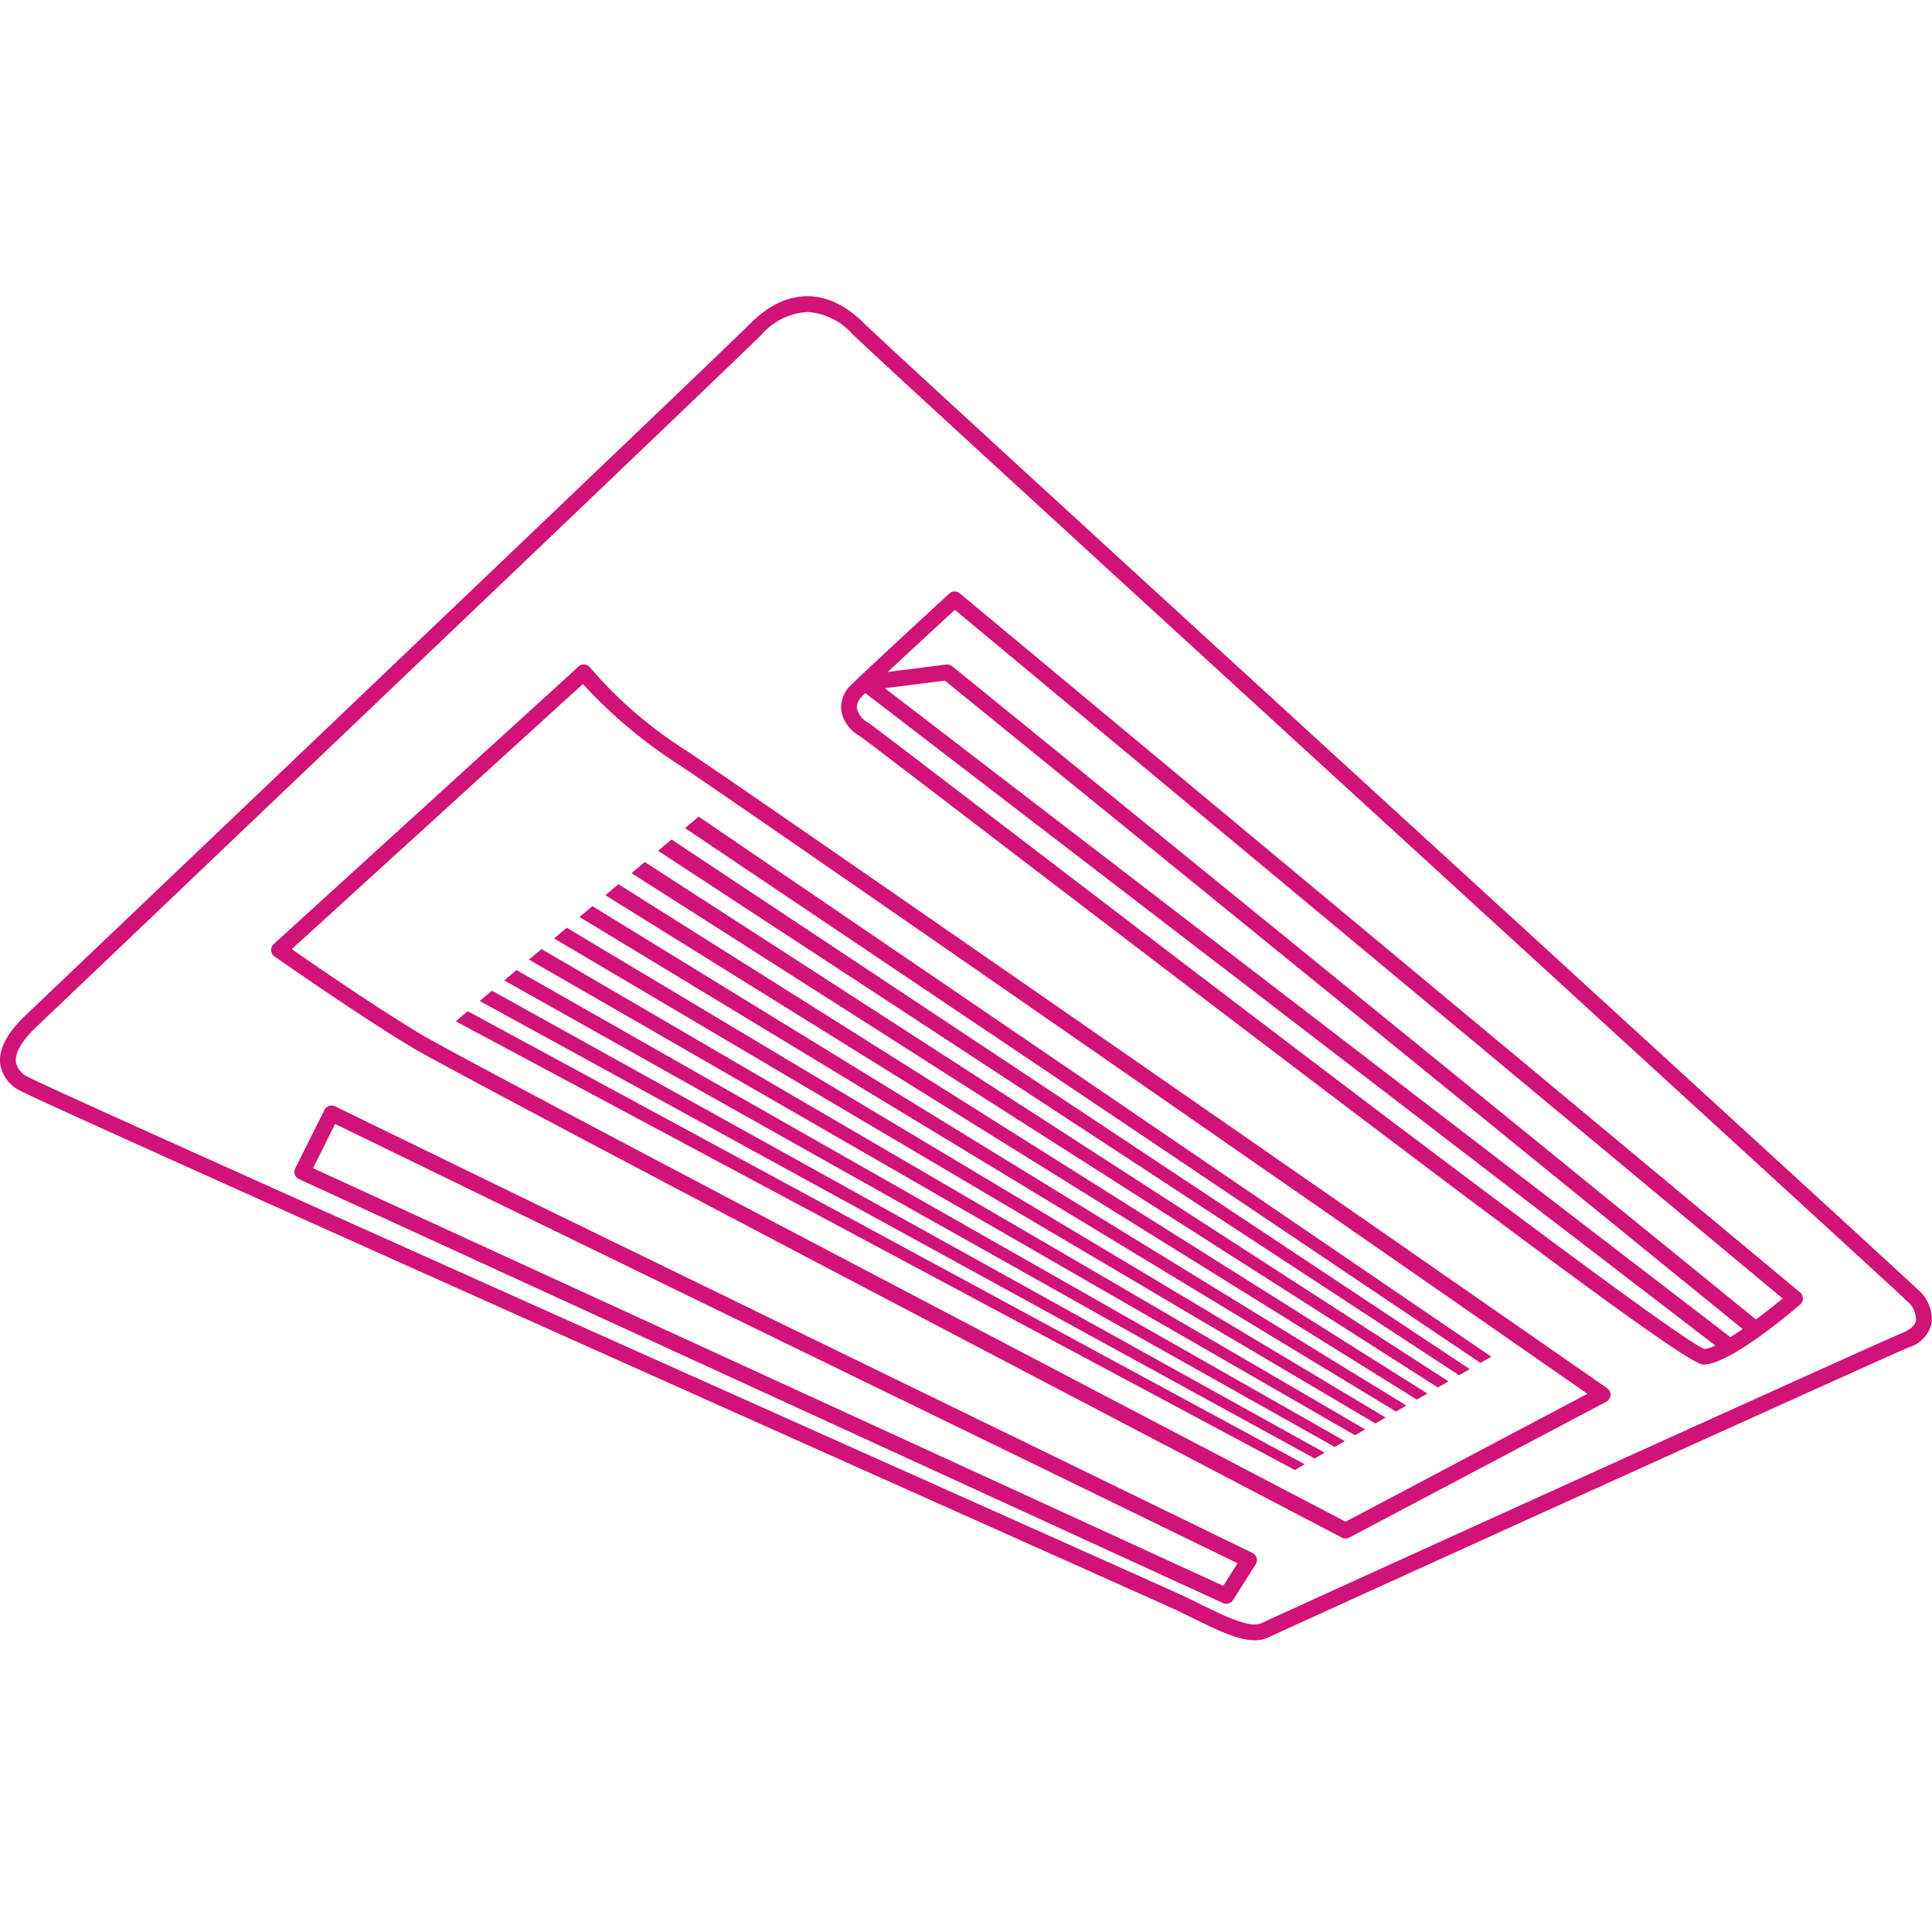
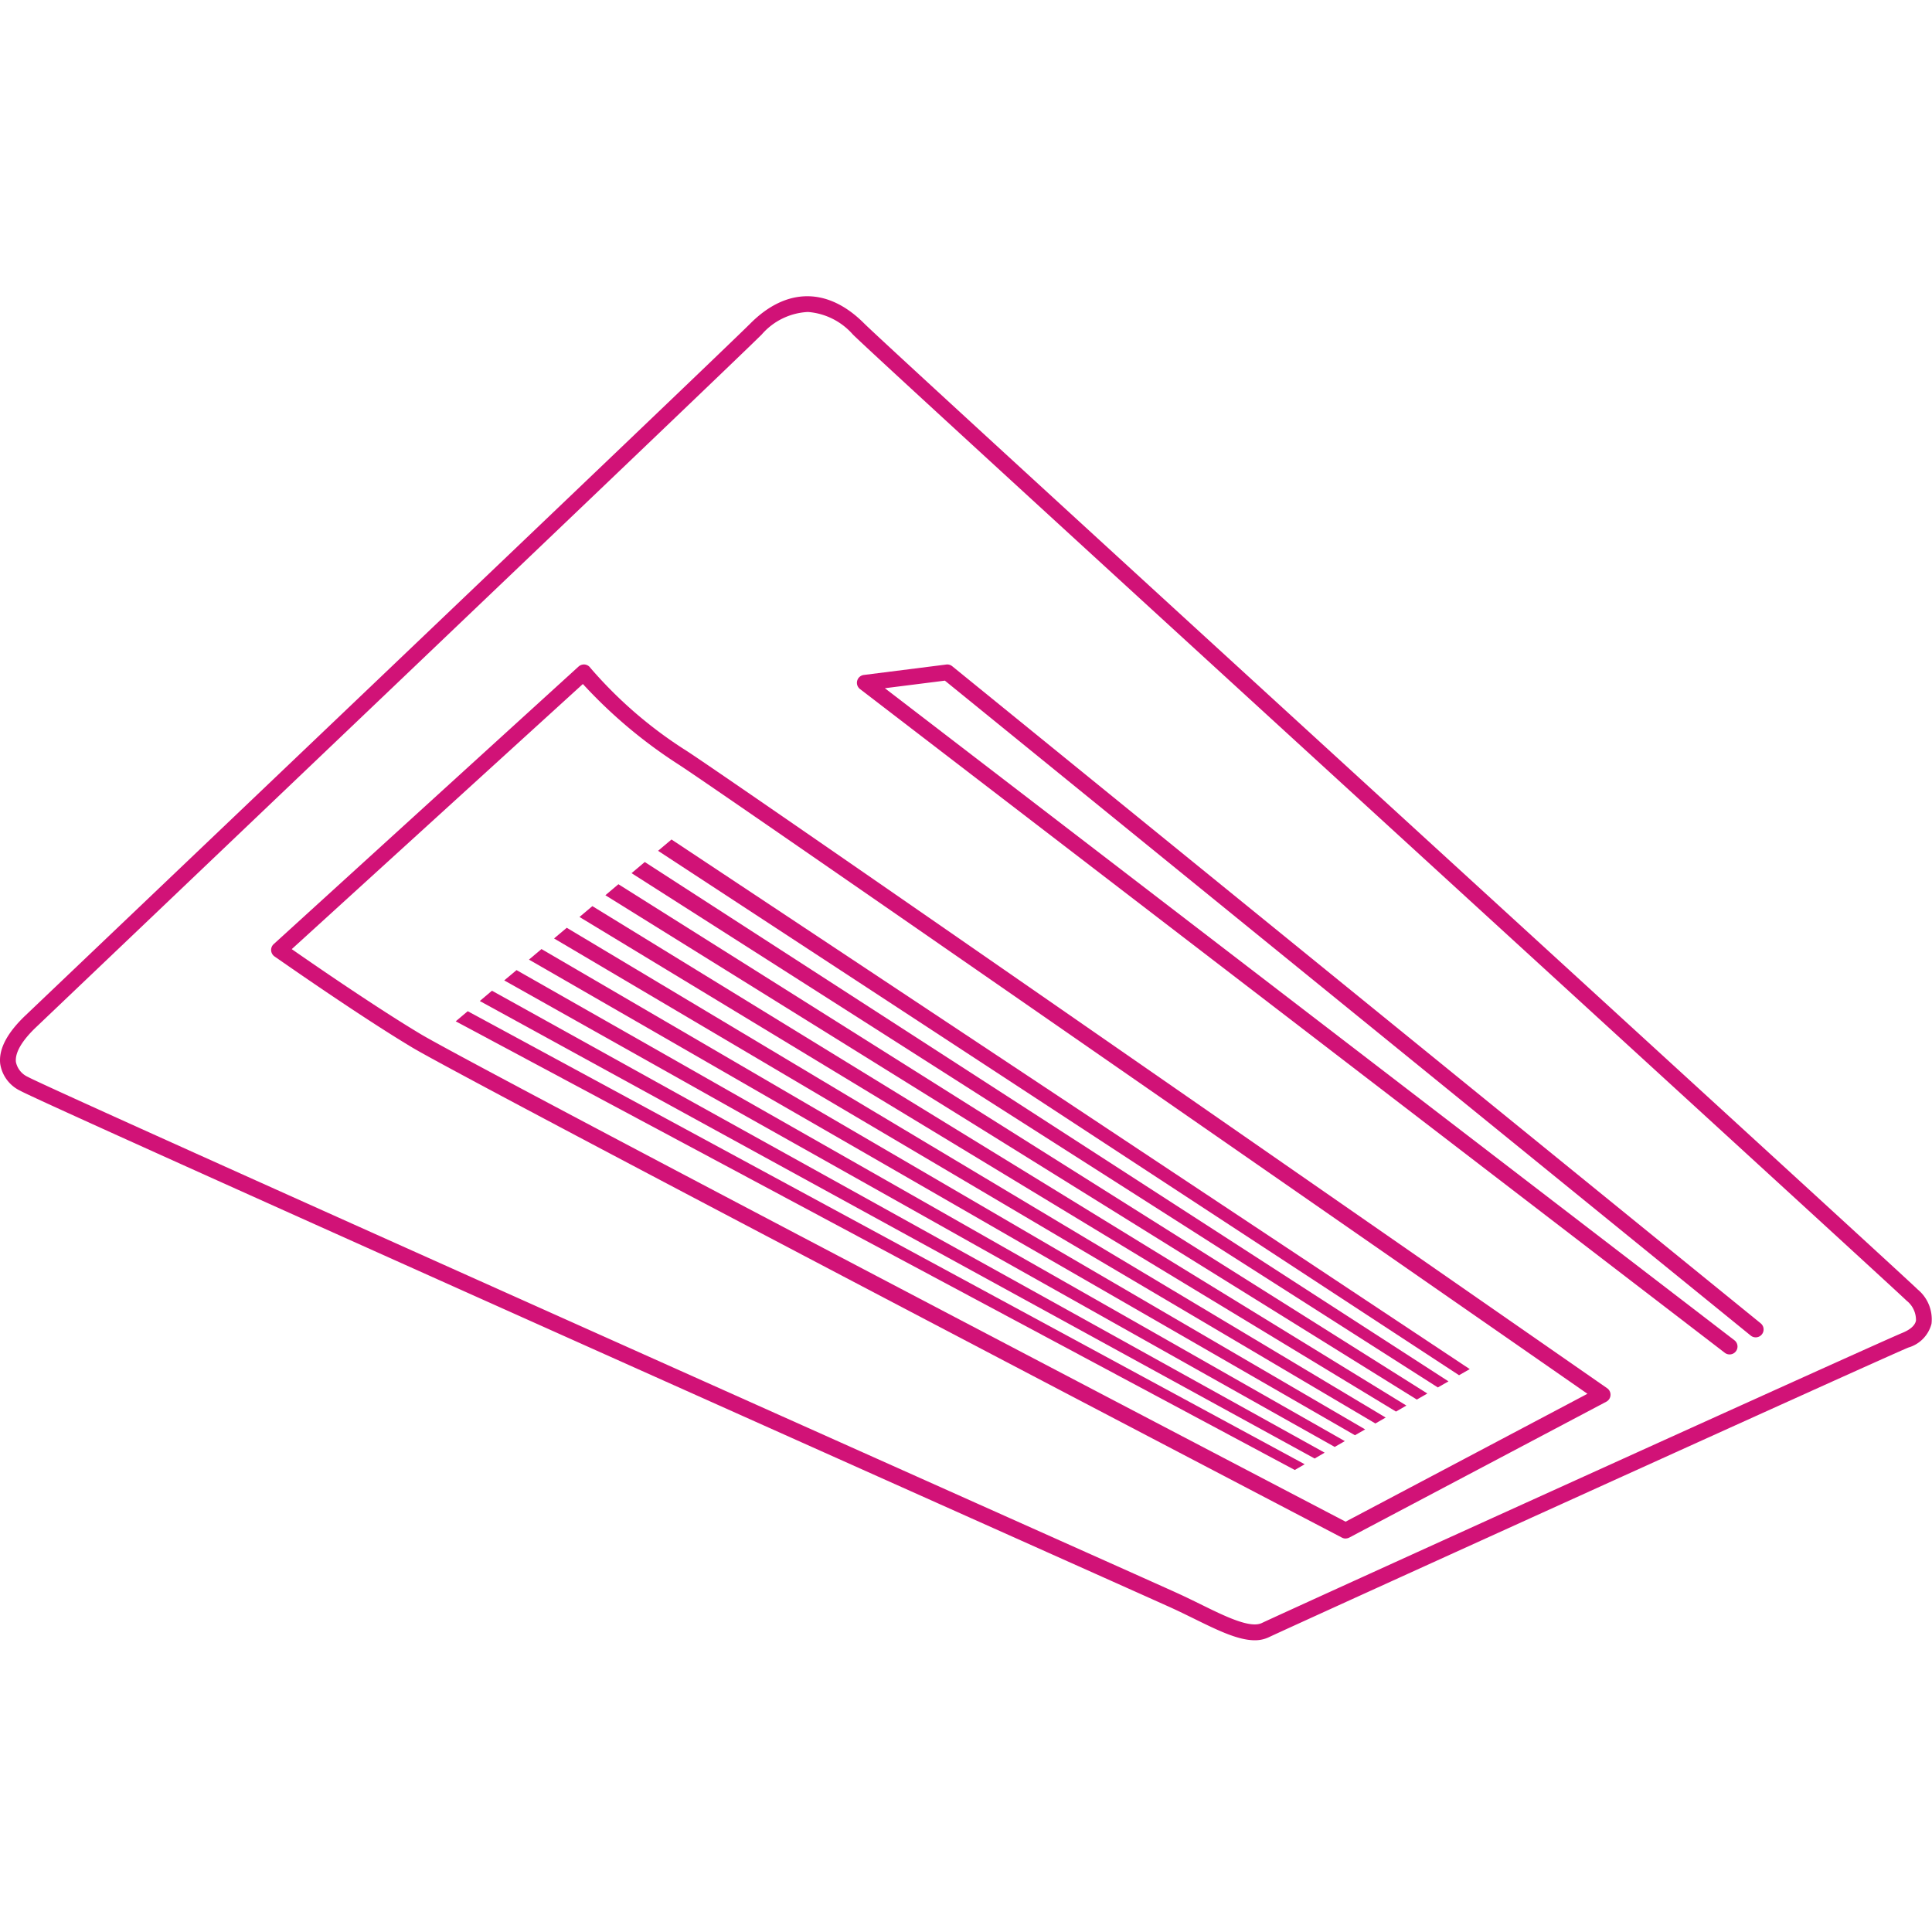
<svg xmlns="http://www.w3.org/2000/svg" width="150" height="150" viewBox="0 0 150 150">
  <defs>
    <clipPath id="clip-path">
      <rect id="長方形_4063" data-name="長方形 4063" width="150" height="104.349" fill="none" />
    </clipPath>
  </defs>
  <g id="price02" transform="translate(-685 -458)">
-     <rect id="長方形_4079" data-name="長方形 4079" width="150" height="150" transform="translate(685 458)" fill="#b7b7b7" opacity="0" />
    <g id="グループ_3121" data-name="グループ 3121" transform="translate(685 481)">
      <g id="グループ_3120" data-name="グループ 3120" clip-path="url(#clip-path)">
        <path id="パス_11265" data-name="パス 11265" d="M97.417,104.349c-1.313,0-2.937-.8-4.751-1.694-.55-.269-1.109-.545-1.667-.8-.705-.322-6.84-3.064-15.592-6.98C40.312,79.178,2.77,62.376,1.562,61.681A2.782,2.782,0,0,1,.017,59.6c-.134-1.129.523-2.392,1.951-3.754C2.509,55.334,55.594,4.78,58.273,2.1c2.8-2.8,6.008-2.8,8.809,0,1.392,1.392,29.008,26.661,51.2,46.963,16.814,15.384,30.092,27.533,30.613,28.056a3.006,3.006,0,0,1,1.066,2.66,2.6,2.6,0,0,1-1.793,1.843c-1.819.74-47.573,21.507-49.676,22.5a2.457,2.457,0,0,1-1.073.226M62.672,1.225a5.075,5.075,0,0,0-3.53,1.743C56.451,5.657,3.35,56.23,2.814,56.74v0c-1.118,1.061-1.662,2-1.577,2.718a1.635,1.635,0,0,0,.939,1.158c1.253.722,50.207,22.614,73.732,33.136,8.759,3.918,14.9,6.661,15.6,6.985.571.261,1.139.541,1.7.815,1.888.931,3.843,1.895,4.758,1.46,2.105-1,47.917-21.789,49.739-22.531.426-.174.956-.478,1.051-.949a1.908,1.908,0,0,0-.73-1.549c-.5-.5-14.44-13.252-30.575-28.017C94.1,28.6,67.626,4.379,66.214,2.967a5.165,5.165,0,0,0-3.435-1.741l-.107,0M2.391,56.3h0Z" transform="translate(0 0)" fill="#d11277" />
-         <path id="パス_11266" data-name="パス 11266" d="M106.023,73.745c-1.21,0-15.841-10.861-55.911-41.506-5.388-4.122-9.281-7.1-9.6-7.311a2.794,2.794,0,0,1-1.418-2.018,2.413,2.413,0,0,1,.8-1.956c.939-.941,7.323-6.821,7.593-7.072a.617.617,0,0,1,.81-.02l65.248,54.28a.612.612,0,0,1,.007.936c-.906.78-5.523,4.668-7.531,4.668m-58.1-58.6c-1.442,1.33-6.374,5.882-7.162,6.671a1.284,1.284,0,0,0-.449.967,1.707,1.707,0,0,0,.879,1.118c.336.224,3.373,2.548,9.663,7.358,15.863,12.131,53.011,40.544,55.274,41.269,1-.013,4.05-2.242,6.068-3.916Z" transform="translate(26.213 9.201)" fill="#d11277" />
-         <path id="パス_11267" data-name="パス 11267" d="M86.035,76.293a.635.635,0,0,1-.256-.055L14.039,43.326a.613.613,0,0,1-.294-.832l2.272-4.544a.615.615,0,0,1,.819-.279L88.068,72.349a.609.609,0,0,1,.322.383.619.619,0,0,1-.072.495l-1.764,2.783a.616.616,0,0,1-.52.284M15.128,42.474,85.8,74.9l1.109-1.751-70.07-34.11Z" transform="translate(9.175 25.223)" fill="#d11277" />
        <path id="パス_11268" data-name="パス 11268" d="M96.02,84.974a.6.6,0,0,1-.284-.07c-2.772-1.448-67.9-35.485-72.178-38.05s-10.631-7.032-10.7-7.075a.621.621,0,0,1-.259-.463.611.611,0,0,1,.2-.493L36.469,17.272a.631.631,0,0,1,.484-.157.622.622,0,0,1,.436.266,33.4,33.4,0,0,0,7.421,6.41c2.955,1.864,68.717,47.568,71.515,49.512a.615.615,0,0,1-.063,1.048L96.306,84.9a.617.617,0,0,1-.286.07M14.2,39.213C15.9,40.4,20.735,43.729,24.19,45.8c4.1,2.464,67.019,35.353,71.829,37.866l18.778-9.93c-7.805-5.423-67.886-47.168-70.641-48.907a37.919,37.919,0,0,1-7.354-6.2Z" transform="translate(8.452 11.477)" fill="#d11277" />
        <path id="パス_11269" data-name="パス 11269" d="M107.579,70.681a.607.607,0,0,1-.374-.127L40.062,19.02a.613.613,0,0,1,.3-1.094l6.4-.809a.605.605,0,0,1,.463.134l62.766,51.014a.613.613,0,1,1-.774.952L46.653,18.368l-4.66.588,65.96,50.625a.614.614,0,0,1-.374,1.1" transform="translate(26.708 11.477)" fill="#d11277" />
-         <path id="パス_11270" data-name="パス 11270" d="M86.321,74.91,21.178,40.076l.932-.785L87.091,74.465Zm1.544-.89L23.047,38.5l.944-.8,64.65,35.866Zm1.557-.9L24.944,36.9,25.9,36.1,90.207,72.669Zm1.572-.907L26.865,35.285l.971-.819,63.95,37.293Zm1.587-.914L28.813,33.642l.986-.829L93.38,70.84Zm1.6-.924-63.394-38.4,1-.842,63.2,38.776Zm1.616-.932-63-39.156,1.012-.854,62.806,39.54Zm1.632-.941-62.6-39.929,1.027-.865,62.4,40.322Zm1.647-.949L36.889,26.838l1.042-.879L99.907,67.078Zm1.662-.959L38.982,25.075l1.058-.892,61.538,41.931Z" transform="translate(14.204 16.219)" fill="#d11277" />
+         <path id="パス_11270" data-name="パス 11270" d="M86.321,74.91,21.178,40.076l.932-.785L87.091,74.465Zm1.544-.89L23.047,38.5l.944-.8,64.65,35.866Zm1.557-.9L24.944,36.9,25.9,36.1,90.207,72.669Zm1.572-.907L26.865,35.285l.971-.819,63.95,37.293Zm1.587-.914L28.813,33.642l.986-.829L93.38,70.84Zm1.6-.924-63.394-38.4,1-.842,63.2,38.776Zm1.616-.932-63-39.156,1.012-.854,62.806,39.54Zm1.632-.941-62.6-39.929,1.027-.865,62.4,40.322Zm1.647-.949L36.889,26.838l1.042-.879L99.907,67.078Zm1.662-.959L38.982,25.075Z" transform="translate(14.204 16.219)" fill="#d11277" />
      </g>
    </g>
  </g>
</svg>